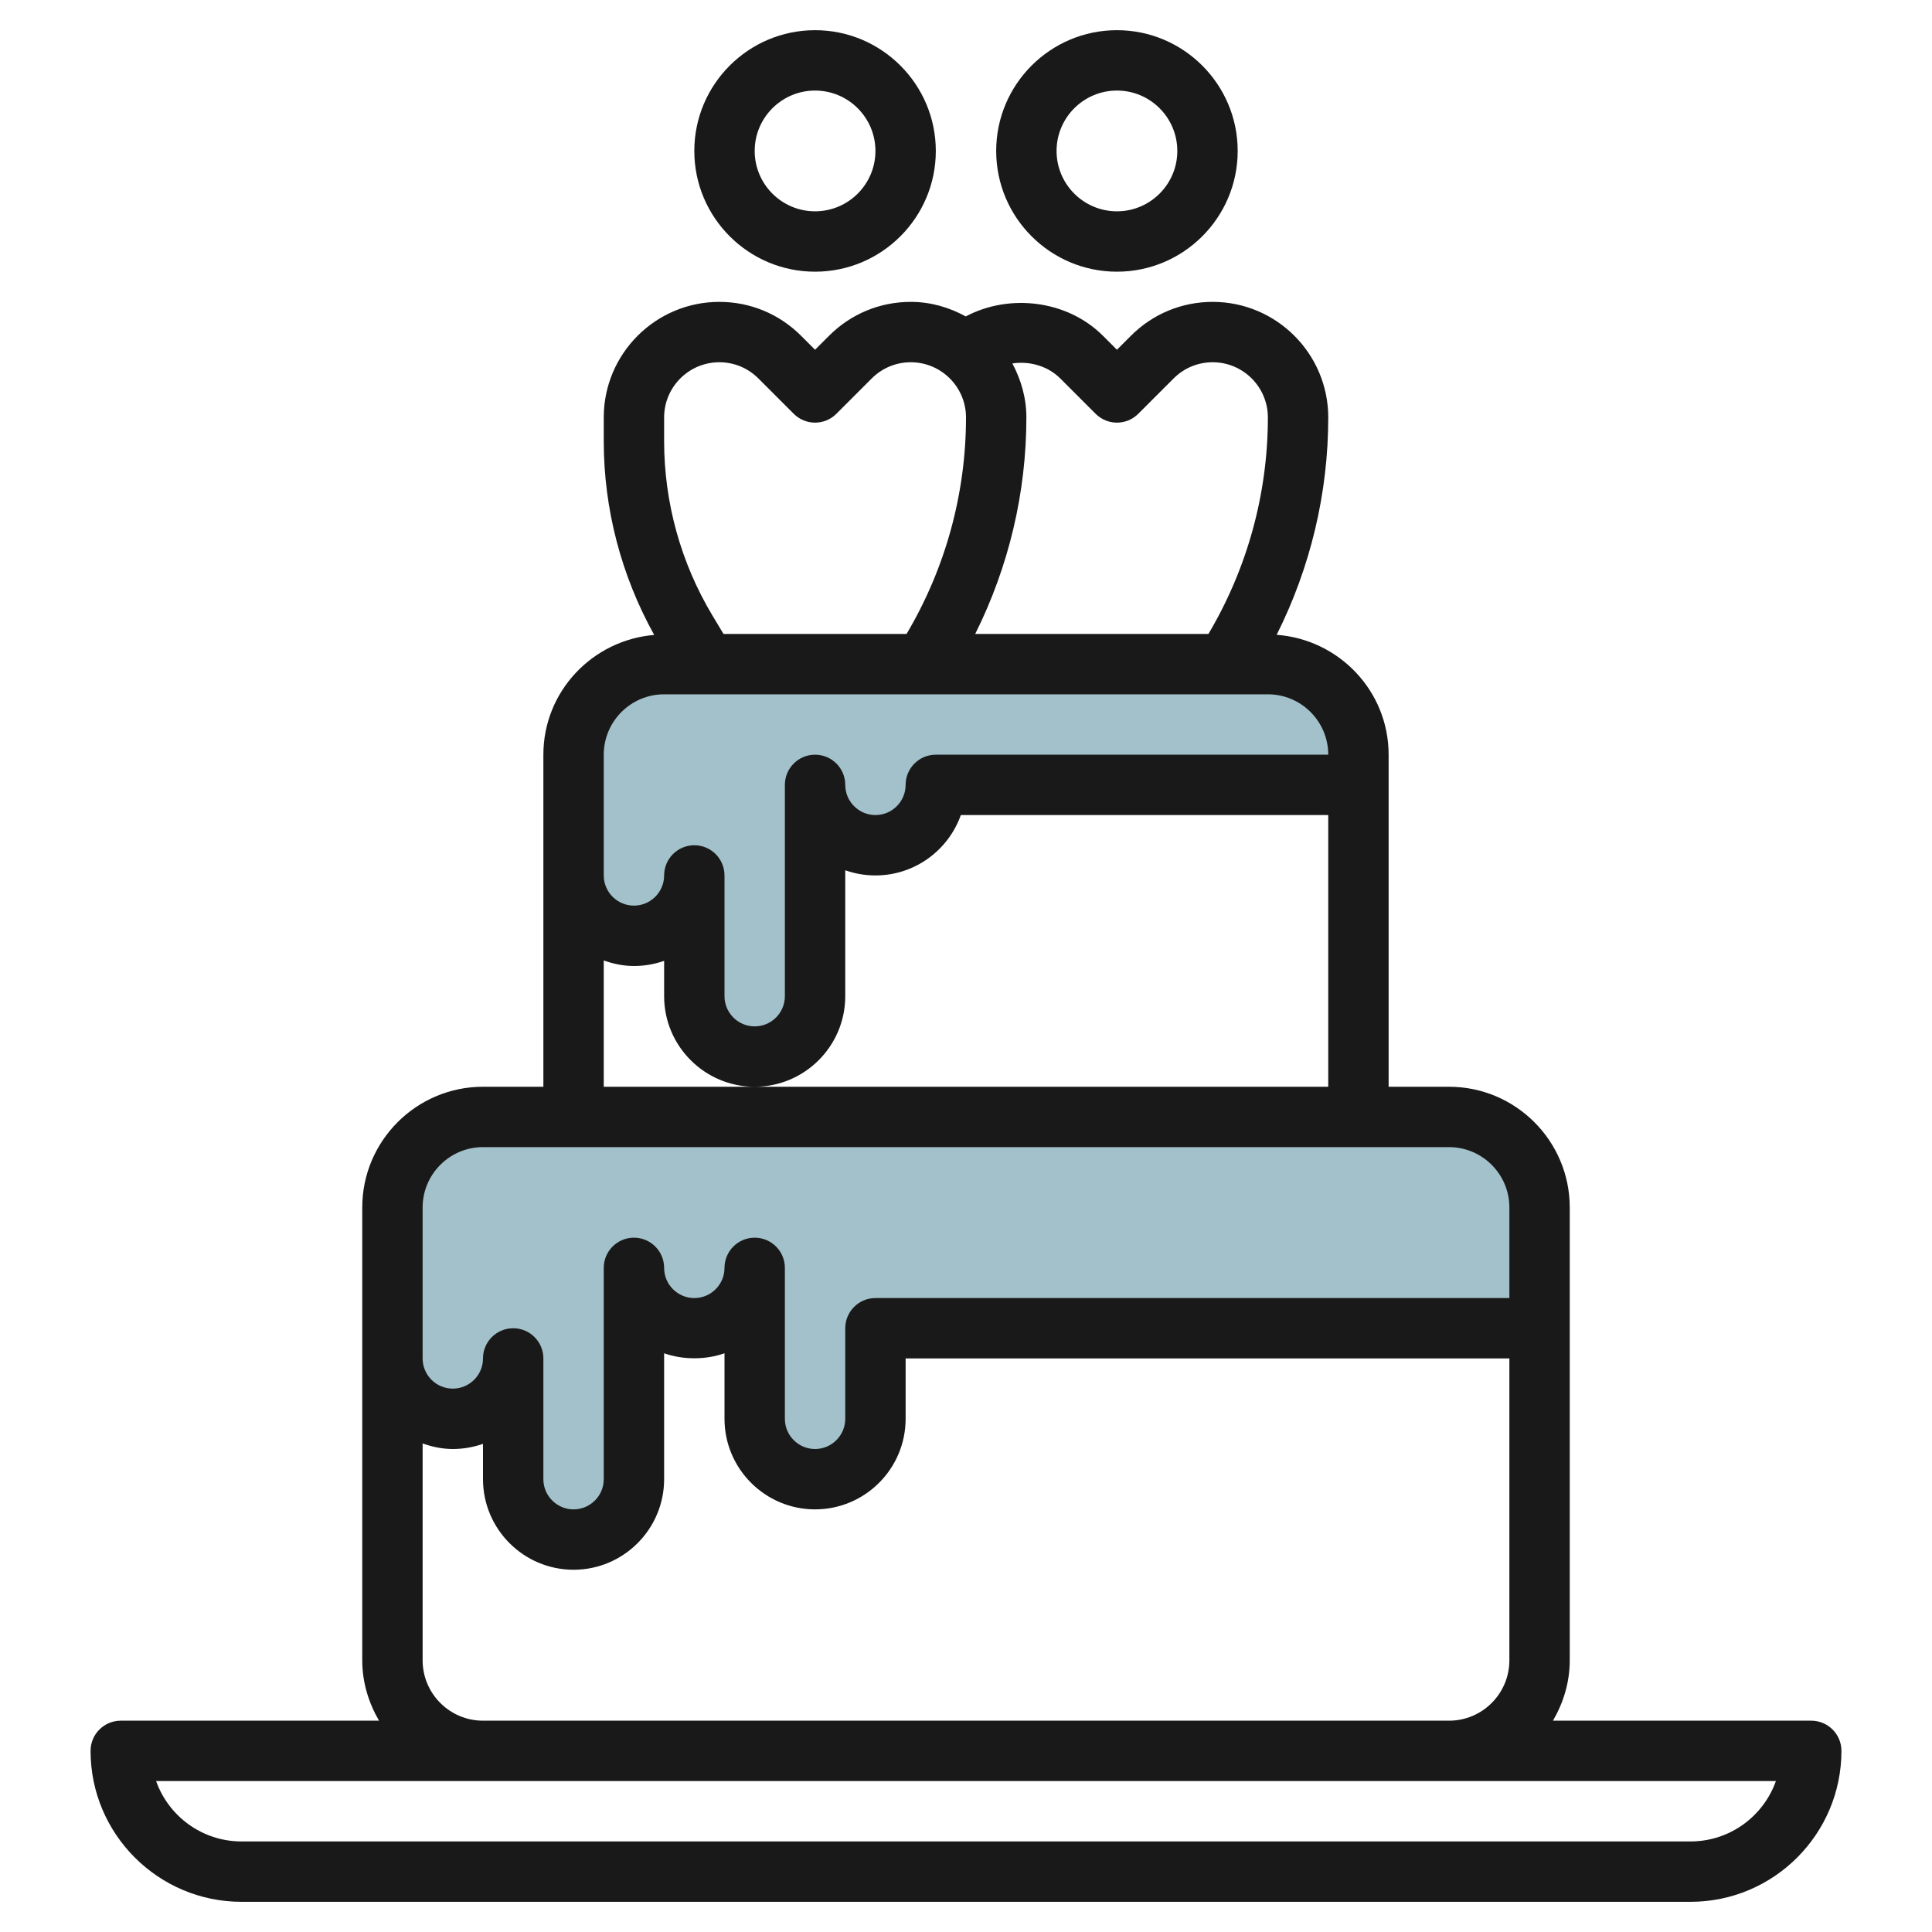
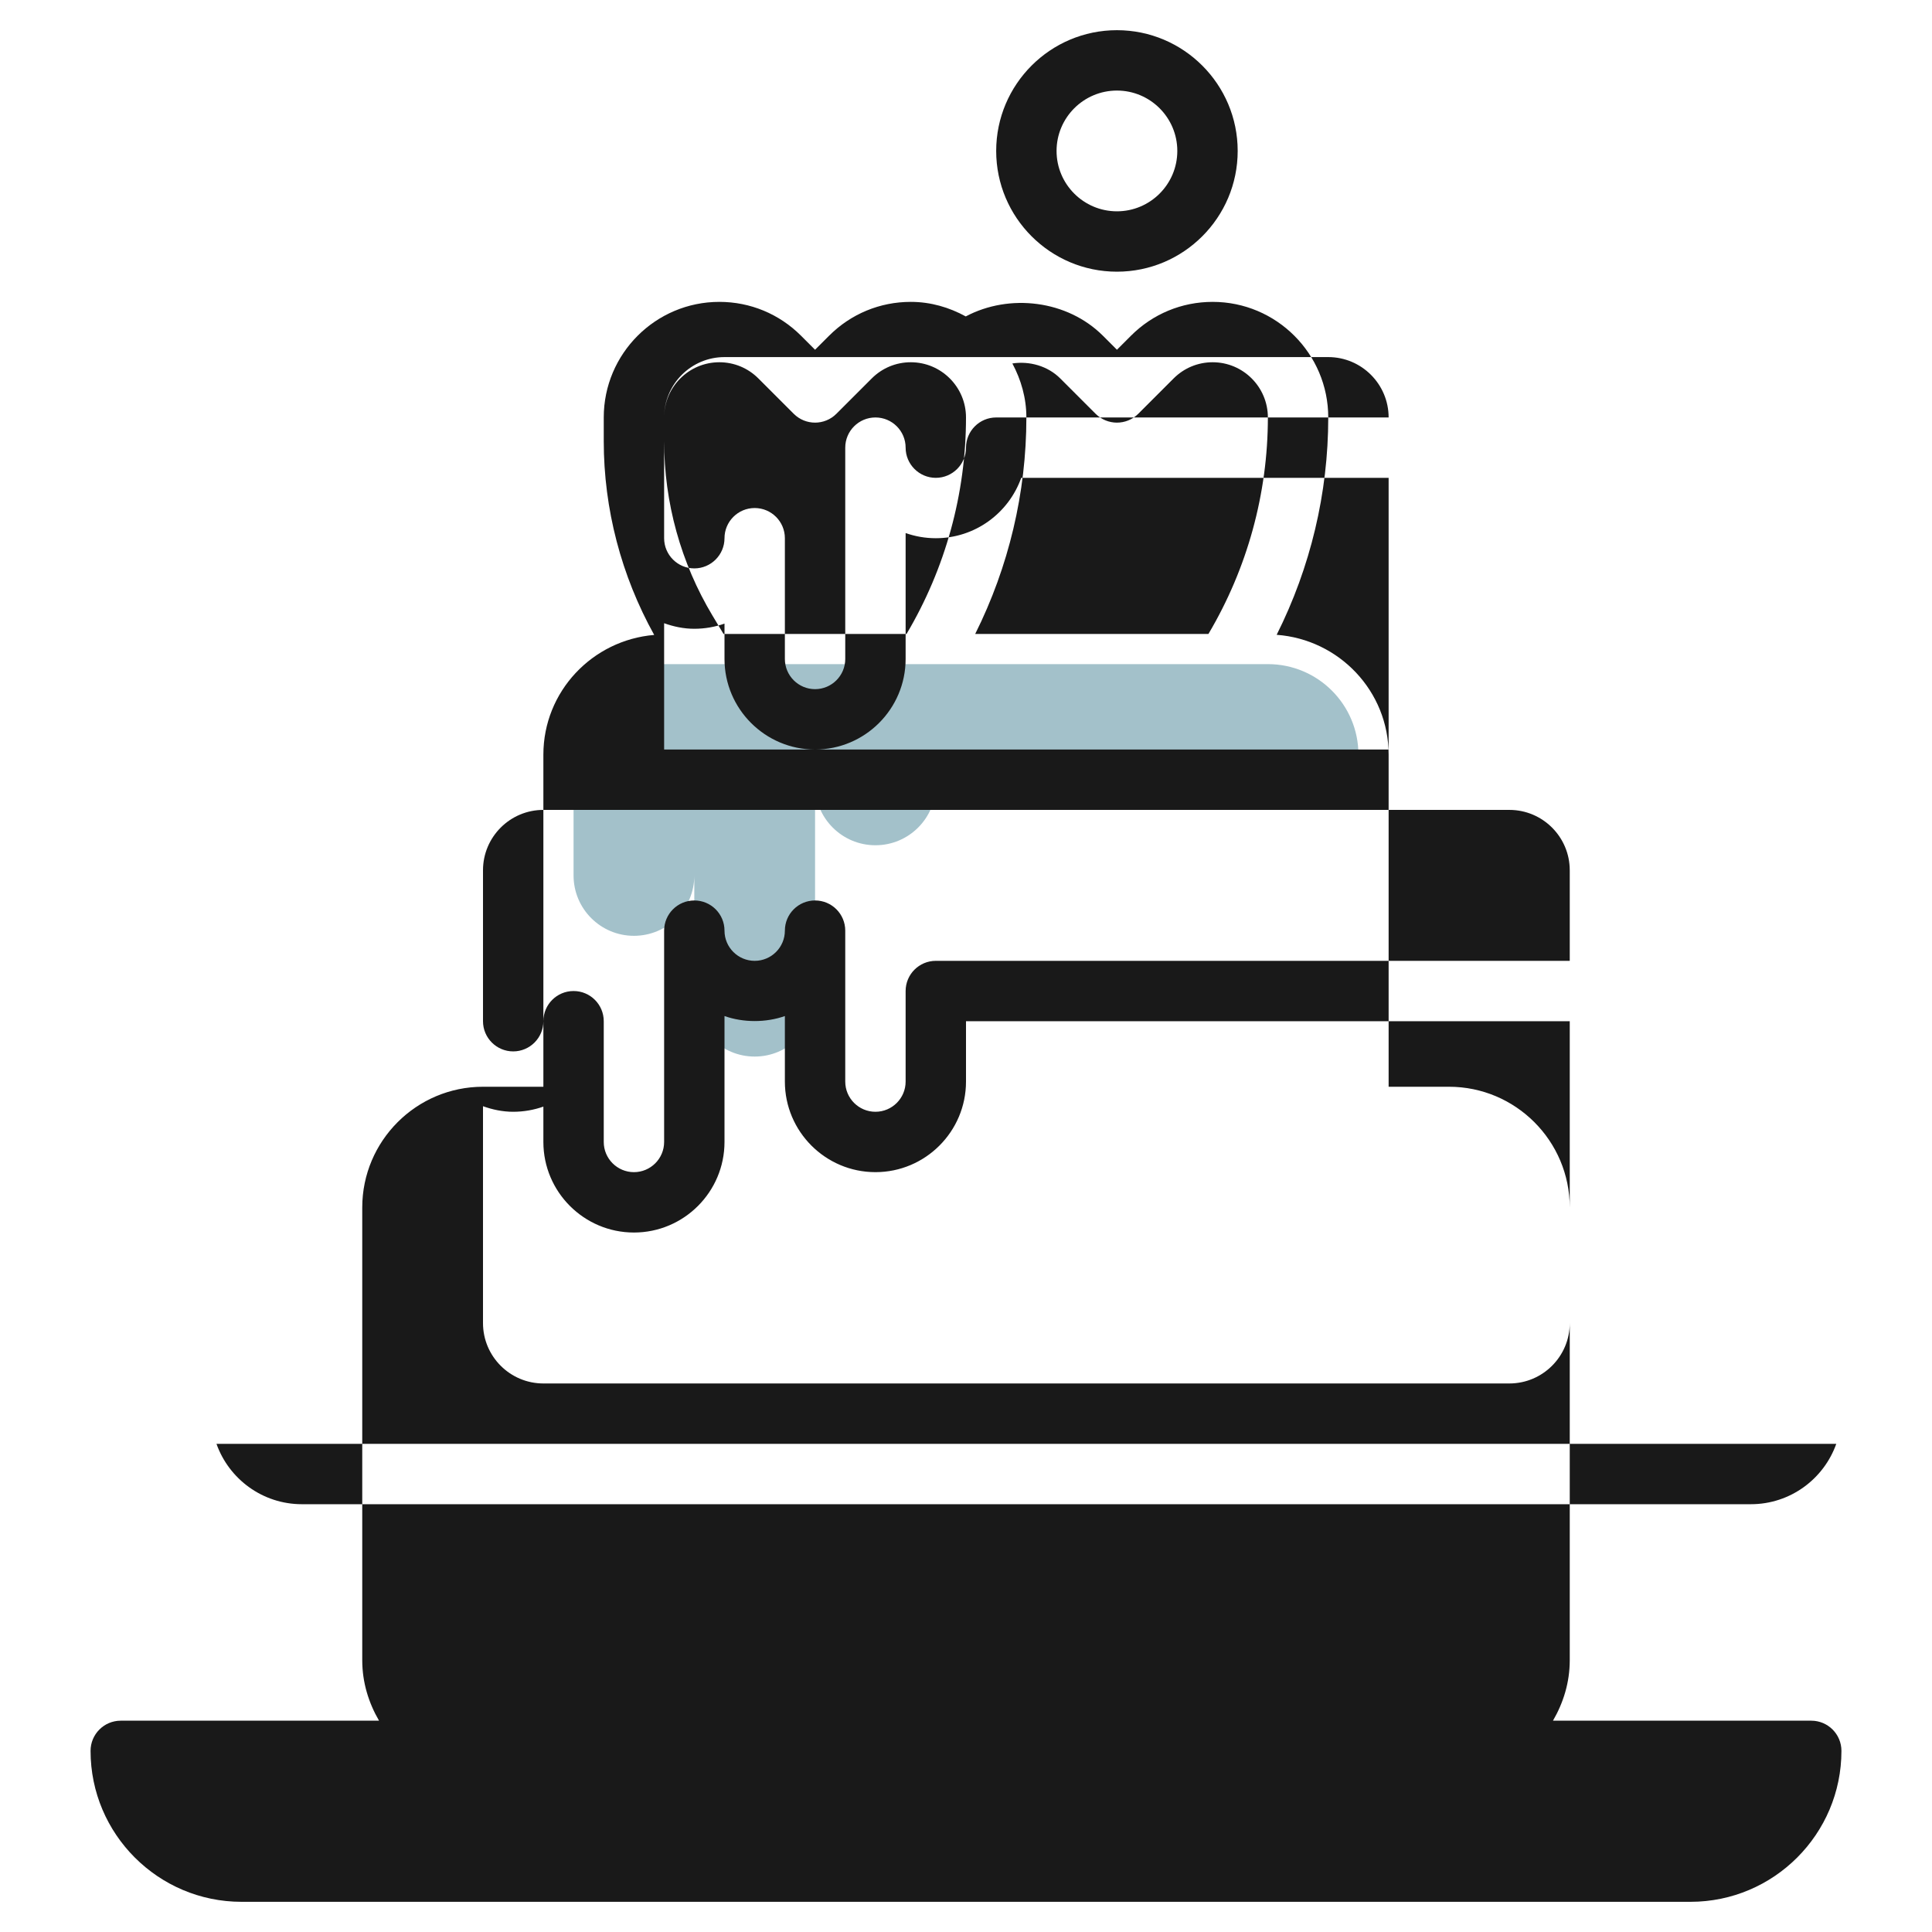
<svg xmlns="http://www.w3.org/2000/svg" id="Layer_3" enable-background="new 0 0 64 64" height="512" viewBox="0 0 64 64" width="512">
  <g>
    <path d="m21 31c1.105 0 2-.895 2-2v4c0 1.105.895 2 2 2s2-.895 2-2v-7c0 1.105.895 2 2 2s2-.895 2-2h14v-1c0-1.657-1.343-3-3-3h-20c-1.657 0-3 1.343-3 3v4c0 1.105.895 2 2 2z" fill="#a3c1ca" />
-     <path d="m48 37h-32c-1.657 0-3 1.343-3 3v5c0 1.105.895 2 2 2s2-.895 2-2v4c0 1.105.895 2 2 2s2-.895 2-2v-7c0 1.105.895 2 2 2s2-.895 2-2v5c0 1.105.895 2 2 2s2-.895 2-2v-3h22v-4c0-1.657-1.343-3-3-3z" fill="#a3c1ca" />
    <g fill="#191919">
-       <path d="m27 9c2.206 0 4-1.794 4-4s-1.794-4-4-4-4 1.794-4 4 1.794 4 4 4zm0-6c1.103 0 2 .897 2 2s-.897 2-2 2-2-.897-2-2 .897-2 2-2z" />
      <path d="m37 9c2.206 0 4-1.794 4-4s-1.794-4-4-4-4 1.794-4 4 1.794 4 4 4zm0-6c1.103 0 2 .897 2 2s-.897 2-2 2-2-.897-2-2 .897-2 2-2z" />
-       <path d="m3 58c0 2.757 2.243 5 5 5h48c2.757 0 5-2.243 5-5 0-.553-.448-1-1-1h-8.556c.344-.591.556-1.268.556-2v-15c0-2.206-1.794-4-4-4h-2v-11c0-2.106-1.641-3.818-3.709-3.971 1.119-2.23 1.709-4.694 1.709-7.2 0-2.112-1.717-3.829-3.829-3.829-1.022 0-1.984.398-2.707 1.122l-.464.464-.464-.464c-1.18-1.18-3.097-1.408-4.544-.64-.544-.298-1.158-.482-1.821-.482-1.022 0-1.984.398-2.707 1.122l-.464.464-.464-.464c-.724-.724-1.685-1.122-2.707-1.122-2.112 0-3.829 1.717-3.829 3.829v.783c0 2.25.581 4.458 1.671 6.421-2.049.171-3.671 1.874-3.671 3.967v11h-2c-2.206 0-4 1.794-4 4v15c0 .732.212 1.409.556 2h-8.556c-.552 0-1 .447-1 1zm32.122-45.464 1.171 1.171c.391.391 1.023.391 1.414 0l1.171-1.171c.346-.346.805-.536 1.293-.536 1.009 0 1.829.82 1.829 1.829 0 2.524-.682 5.001-1.969 7.171h-7.726c1.109-2.222 1.695-4.676 1.695-7.171 0-.65-.178-1.253-.464-1.789.566-.086 1.17.081 1.586.496zm-13.122 1.293c0-1.009.82-1.829 1.829-1.829.488 0 .947.19 1.293.536l1.171 1.171c.391.391 1.023.391 1.414 0l1.171-1.171c.346-.346.805-.536 1.293-.536 1.009 0 1.829.82 1.829 1.829 0 2.524-.682 5.001-1.969 7.171h-6.064l-.366-.609c-1.047-1.745-1.601-3.744-1.601-5.779zm-2 11.171c0-1.103.897-2 2-2h20c1.103 0 2 .897 2 2h-13c-.552 0-1 .448-1 1 0 .551-.449 1-1 1s-1-.449-1-1c0-.552-.448-1-1-1s-1 .448-1 1v7c0 .552-.449 1-1 1s-1-.448-1-1v-4c0-.552-.448-1-1-1s-1 .448-1 1c0 .551-.449 1-1 1s-1-.449-1-1zm0 6.816c.314.112.648.184 1 .184.351 0 .687-.061 1-.171v1.171c0 1.654 1.346 3 3 3s3-1.346 3-3v-4.171c.313.11.649.171 1 .171 1.304 0 2.416-.836 2.829-2h12.171v9h-19-5zm-6 8.184c0-1.103.897-2 2-2h32c1.103 0 2 .897 2 2v3h-21c-.552 0-1 .447-1 1v3c0 .552-.449 1-1 1s-1-.448-1-1v-5c0-.553-.448-1-1-1s-1 .447-1 1c0 .552-.449 1-1 1s-1-.448-1-1c0-.553-.448-1-1-1s-1 .447-1 1v7c0 .552-.449 1-1 1s-1-.448-1-1v-4c0-.553-.448-1-1-1s-1 .447-1 1c0 .552-.449 1-1 1s-1-.448-1-1zm0 15v-7.184c.314.112.648.184 1 .184.351 0 .687-.061 1-.171v1.171c0 1.654 1.346 3 3 3s3-1.346 3-3v-4.171c.626.221 1.374.221 2 0v2.171c0 1.654 1.346 3 3 3s3-1.346 3-3v-2h20v10c0 1.103-.897 2-2 2h-32c-1.103 0-2-.897-2-2zm2 4h32 10.829c-.413 1.164-1.525 2-2.829 2h-48c-1.304 0-2.416-.836-2.829-2z" />
+       <path d="m3 58c0 2.757 2.243 5 5 5h48c2.757 0 5-2.243 5-5 0-.553-.448-1-1-1h-8.556c.344-.591.556-1.268.556-2v-15c0-2.206-1.794-4-4-4h-2v-11c0-2.106-1.641-3.818-3.709-3.971 1.119-2.23 1.709-4.694 1.709-7.2 0-2.112-1.717-3.829-3.829-3.829-1.022 0-1.984.398-2.707 1.122l-.464.464-.464-.464c-1.18-1.18-3.097-1.408-4.544-.64-.544-.298-1.158-.482-1.821-.482-1.022 0-1.984.398-2.707 1.122l-.464.464-.464-.464c-.724-.724-1.685-1.122-2.707-1.122-2.112 0-3.829 1.717-3.829 3.829v.783c0 2.25.581 4.458 1.671 6.421-2.049.171-3.671 1.874-3.671 3.967v11h-2c-2.206 0-4 1.794-4 4v15c0 .732.212 1.409.556 2h-8.556c-.552 0-1 .447-1 1zm32.122-45.464 1.171 1.171c.391.391 1.023.391 1.414 0l1.171-1.171c.346-.346.805-.536 1.293-.536 1.009 0 1.829.82 1.829 1.829 0 2.524-.682 5.001-1.969 7.171h-7.726c1.109-2.222 1.695-4.676 1.695-7.171 0-.65-.178-1.253-.464-1.789.566-.086 1.17.081 1.586.496zm-13.122 1.293c0-1.009.82-1.829 1.829-1.829.488 0 .947.19 1.293.536l1.171 1.171c.391.391 1.023.391 1.414 0l1.171-1.171c.346-.346.805-.536 1.293-.536 1.009 0 1.829.82 1.829 1.829 0 2.524-.682 5.001-1.969 7.171h-6.064l-.366-.609c-1.047-1.745-1.601-3.744-1.601-5.779zc0-1.103.897-2 2-2h20c1.103 0 2 .897 2 2h-13c-.552 0-1 .448-1 1 0 .551-.449 1-1 1s-1-.449-1-1c0-.552-.448-1-1-1s-1 .448-1 1v7c0 .552-.449 1-1 1s-1-.448-1-1v-4c0-.552-.448-1-1-1s-1 .448-1 1c0 .551-.449 1-1 1s-1-.449-1-1zm0 6.816c.314.112.648.184 1 .184.351 0 .687-.061 1-.171v1.171c0 1.654 1.346 3 3 3s3-1.346 3-3v-4.171c.313.11.649.171 1 .171 1.304 0 2.416-.836 2.829-2h12.171v9h-19-5zm-6 8.184c0-1.103.897-2 2-2h32c1.103 0 2 .897 2 2v3h-21c-.552 0-1 .447-1 1v3c0 .552-.449 1-1 1s-1-.448-1-1v-5c0-.553-.448-1-1-1s-1 .447-1 1c0 .552-.449 1-1 1s-1-.448-1-1c0-.553-.448-1-1-1s-1 .447-1 1v7c0 .552-.449 1-1 1s-1-.448-1-1v-4c0-.553-.448-1-1-1s-1 .447-1 1c0 .552-.449 1-1 1s-1-.448-1-1zm0 15v-7.184c.314.112.648.184 1 .184.351 0 .687-.061 1-.171v1.171c0 1.654 1.346 3 3 3s3-1.346 3-3v-4.171c.626.221 1.374.221 2 0v2.171c0 1.654 1.346 3 3 3s3-1.346 3-3v-2h20v10c0 1.103-.897 2-2 2h-32c-1.103 0-2-.897-2-2zm2 4h32 10.829c-.413 1.164-1.525 2-2.829 2h-48c-1.304 0-2.416-.836-2.829-2z" />
    </g>
  </g>
</svg>